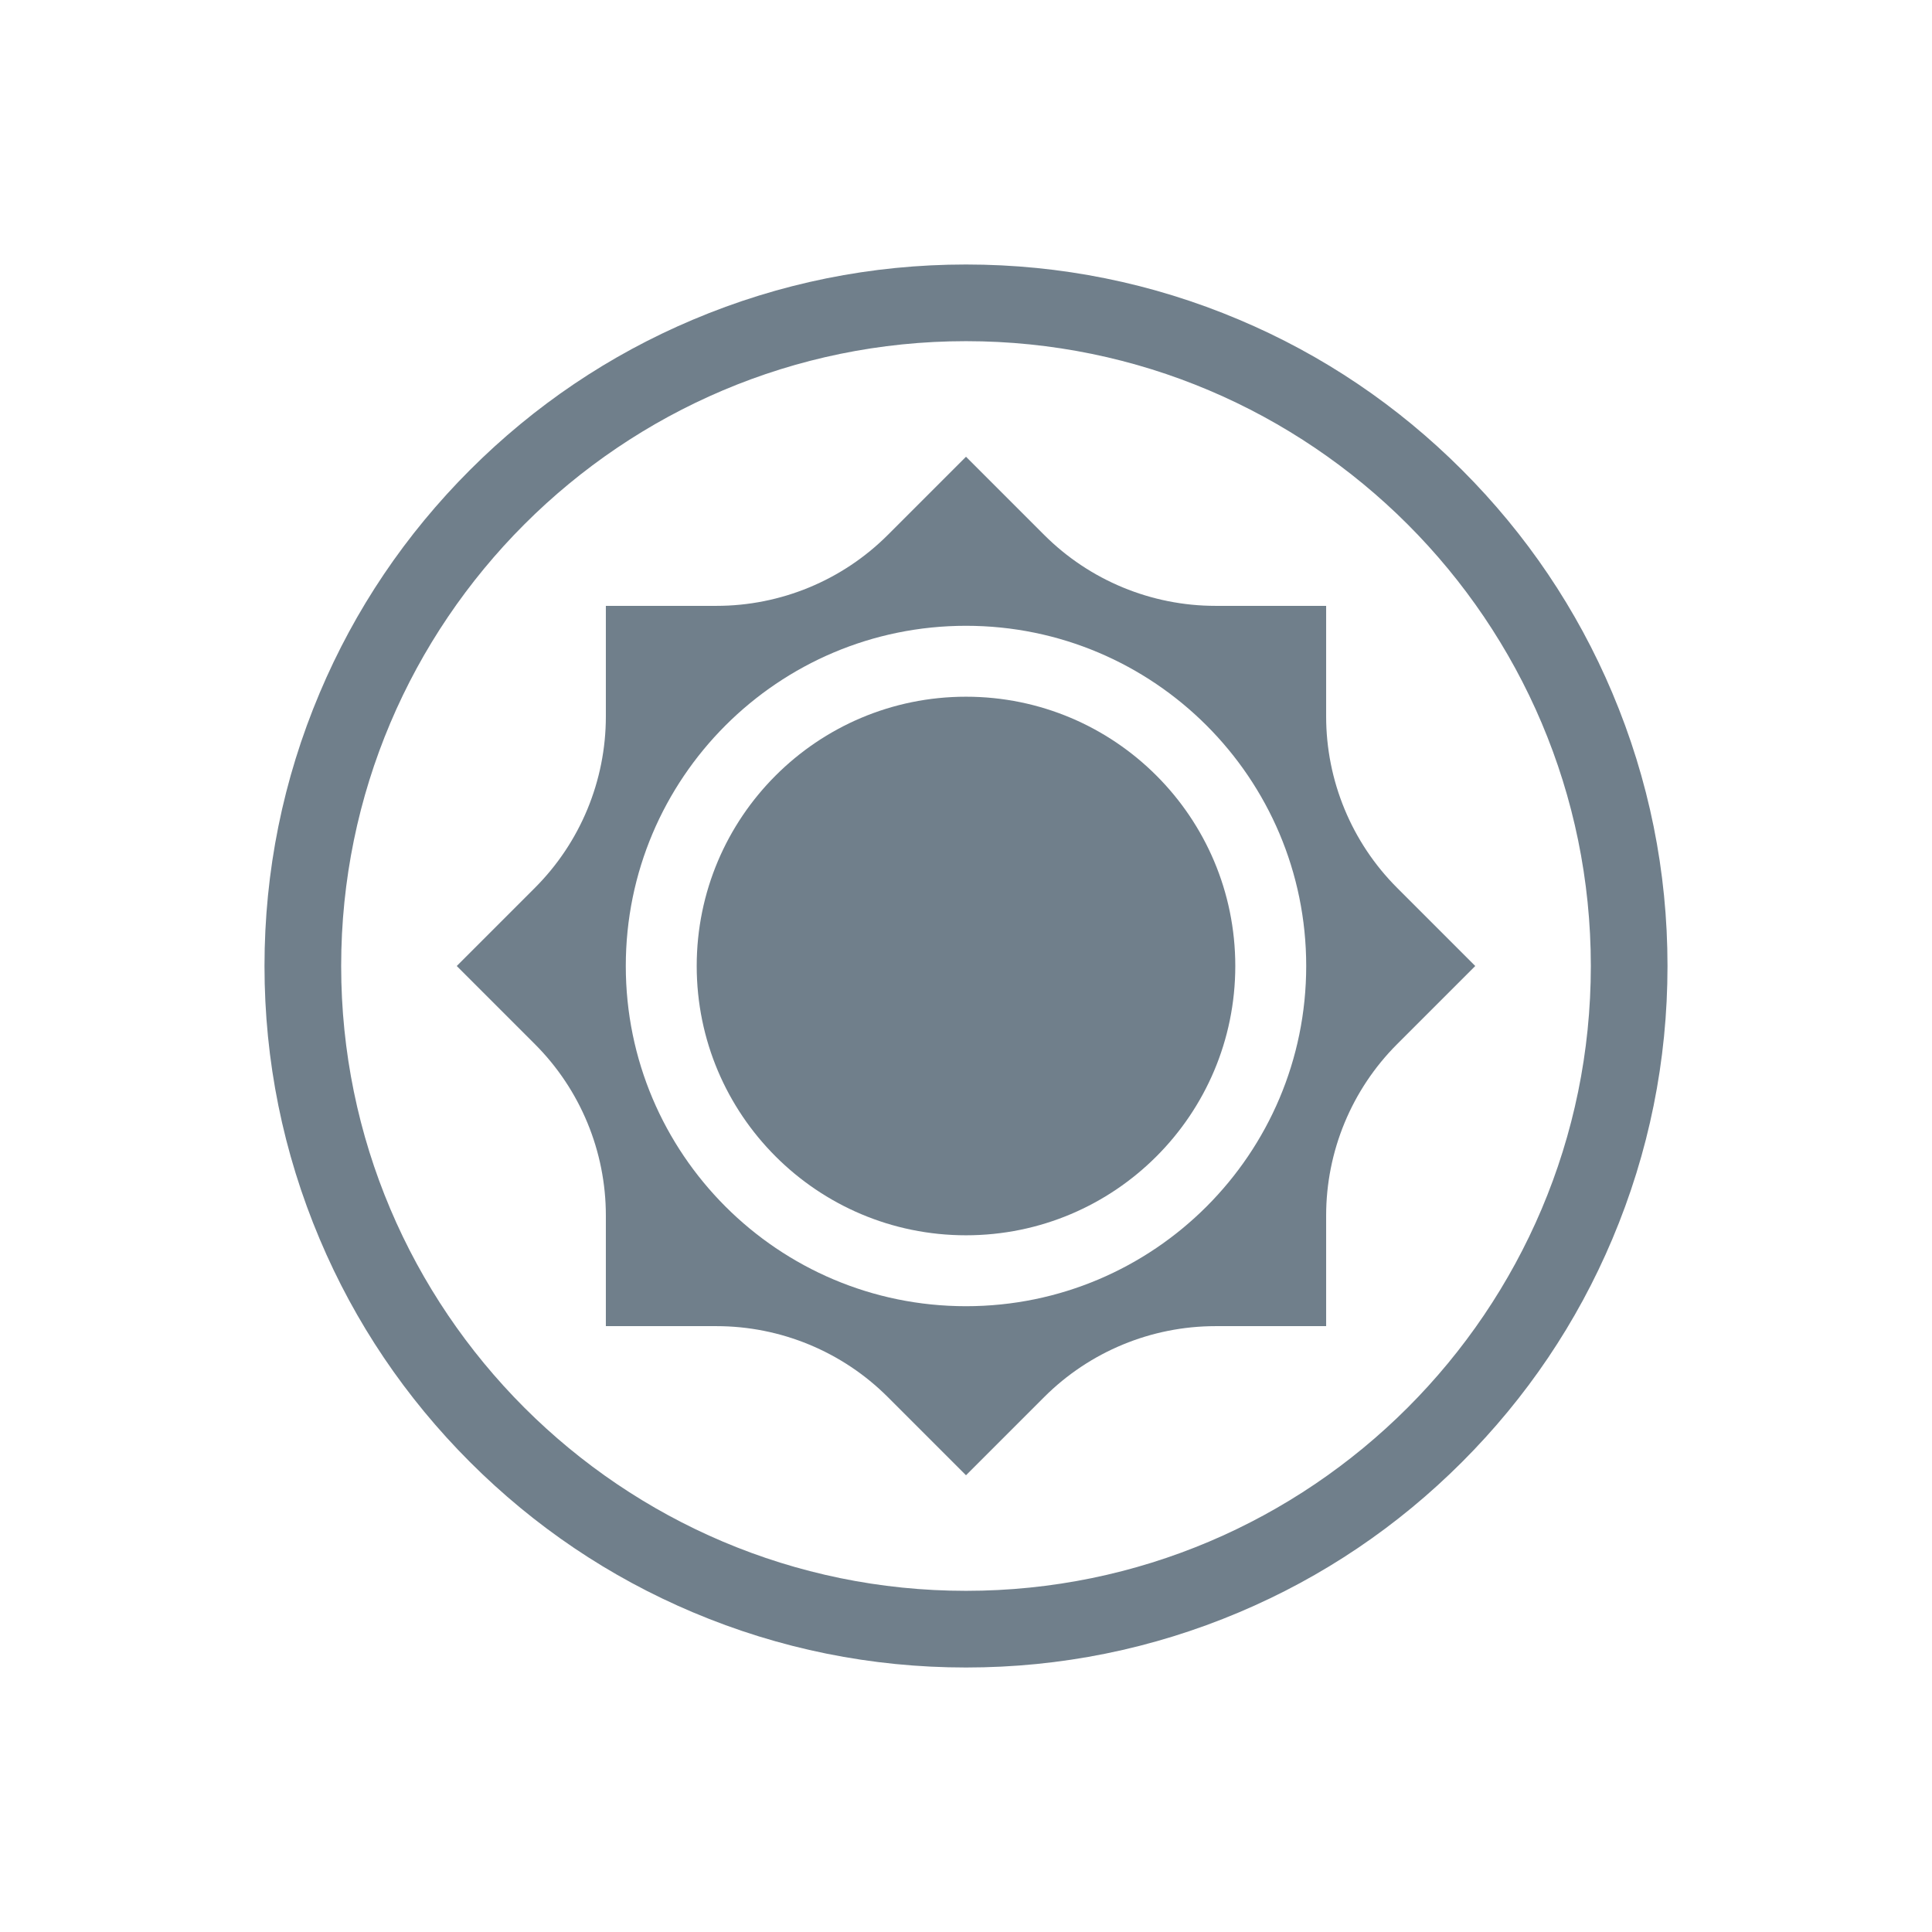
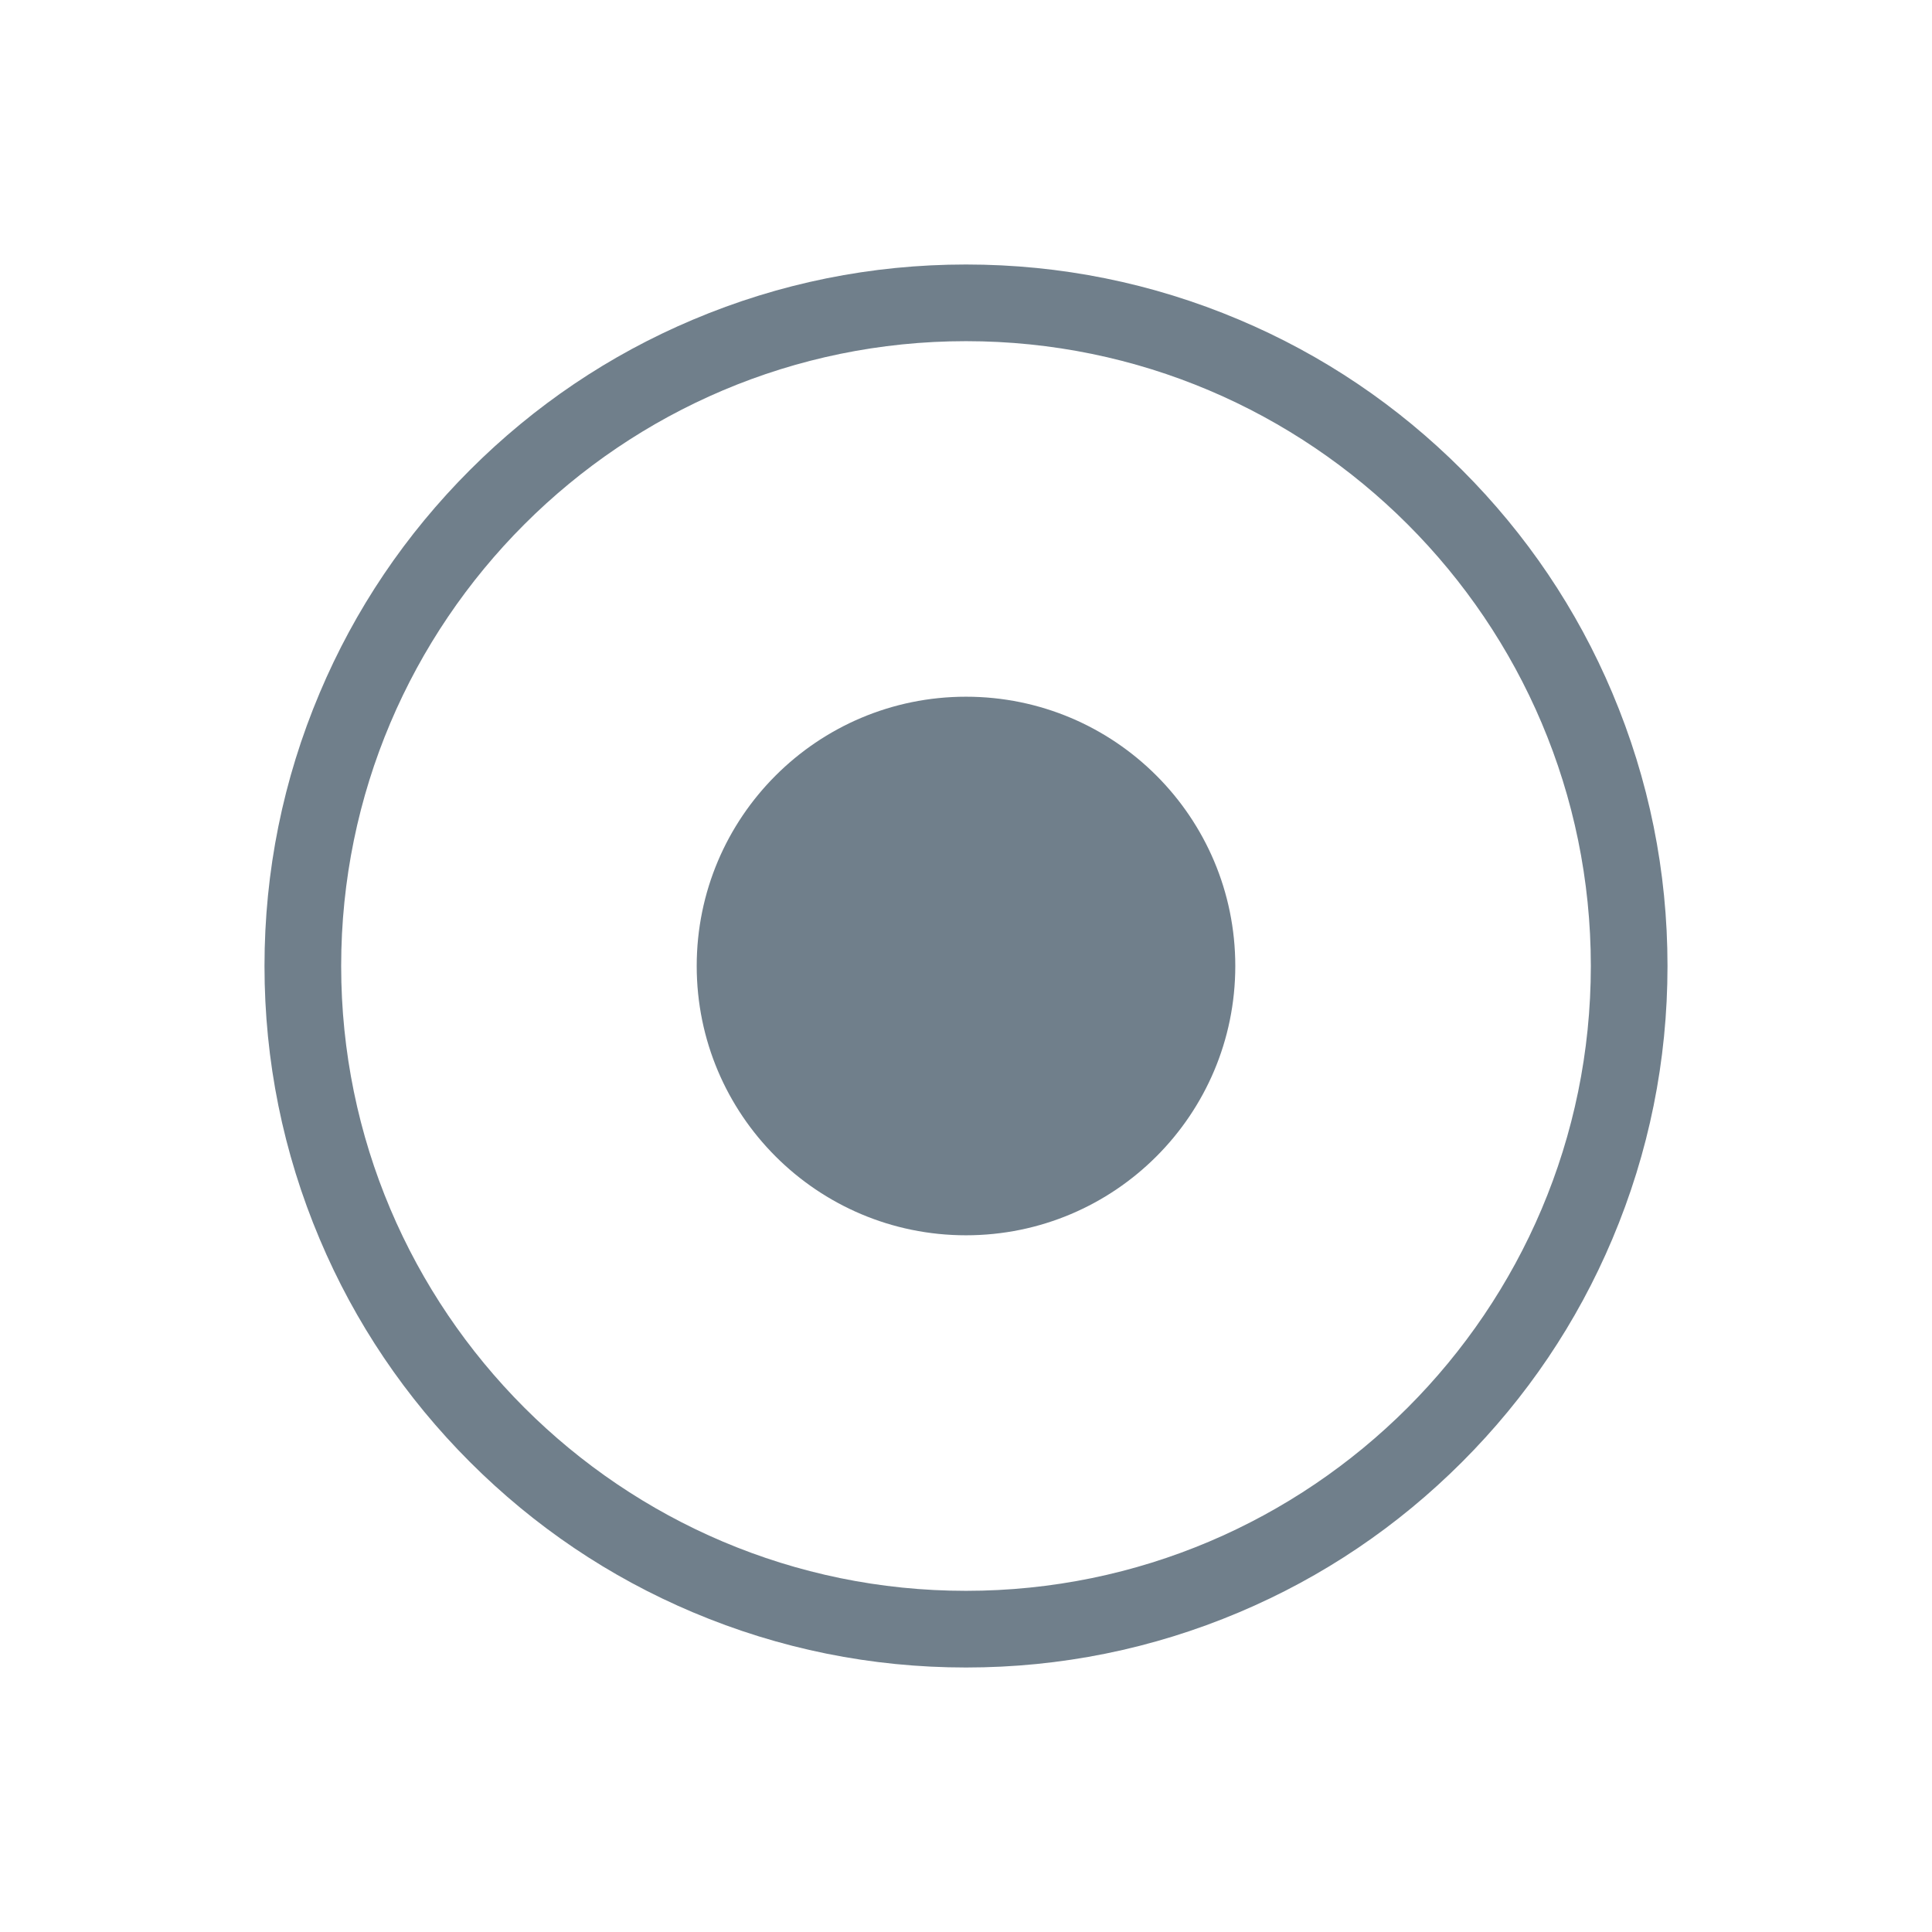
<svg xmlns="http://www.w3.org/2000/svg" enable-background="new 0 0 1008 1008" viewBox="0 0 1008 1008">
  <g fill="#707f8b">
    <path d="m841.2 361.5c-18.4-43.6-44.8-82.7-78.4-116.3s-72.7-60-116.3-78.4c-45.2-19.1-93.1-28.8-142.5-28.8s-97.3 9.7-142.5 28.8c-43.6 18.4-82.7 44.8-116.3 78.4s-60 72.7-78.4 116.3c-19.1 45.2-28.8 93.1-28.8 142.5s9.7 97.3 28.8 142.5c18.4 43.6 44.8 82.7 78.4 116.3s72.7 60 116.3 78.4c45.2 19.1 93.1 28.8 142.5 28.8s97.3-9.7 142.5-28.8c43.6-18.4 82.7-44.8 116.3-78.4s60-72.7 78.4-116.3c19.1-45.2 28.8-93.1 28.8-142.5s-9.7-97.3-28.8-142.5zm-337.2 468.5c-179.8 0-326-146.2-326-326s146.2-326 326-326 326 146.2 326 326-146.2 326-326 326z" />
    <circle cx="504" cy="504" r="140.5" />
-     <path d="m691.9 373.8v-57.7h-57.7c-33.5 0-65.7-13.3-89.4-37l-40.8-40.8-40.8 40.8c-23.7 23.7-55.9 37-89.4 37h-57.7v57.7c0 33.5-13.3 65.7-37 89.4l-40.8 40.8 40.8 40.8c23.7 23.7 37 55.9 37 89.4v57.7h57.7c33.5 0 65.7 13.3 89.4 37l40.8 40.8 40.8-40.8c23.7-23.7 55.9-37 89.4-37h57.7v-57.7c0-33.5 13.3-65.7 37-89.4l40.8-40.8-40.8-40.8c-23.7-23.7-37-55.9-37-89.4zm-187.9 307.7c-98 0-177.5-79.5-177.5-177.5s79.5-177.5 177.5-177.5 177.5 79.5 177.5 177.5-79.5 177.5-177.5 177.5z" />
  </g>
</svg>